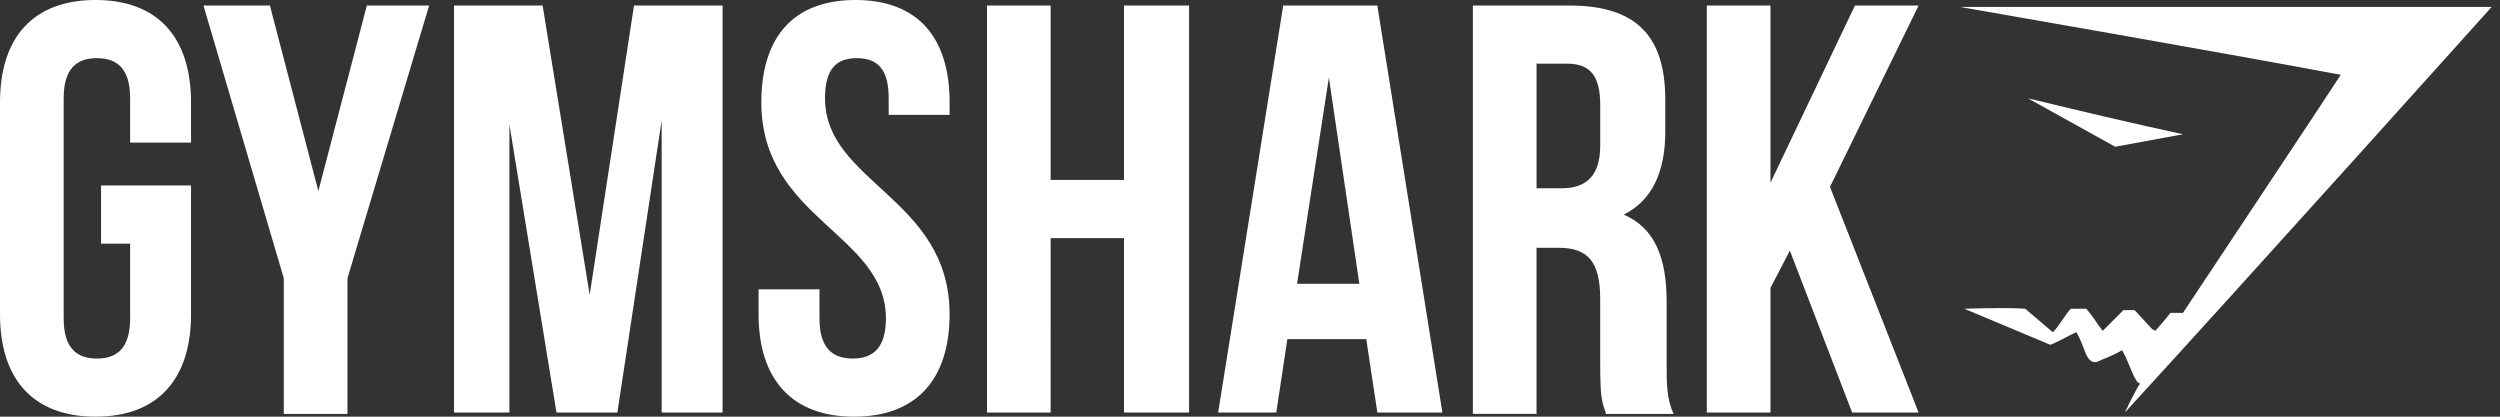
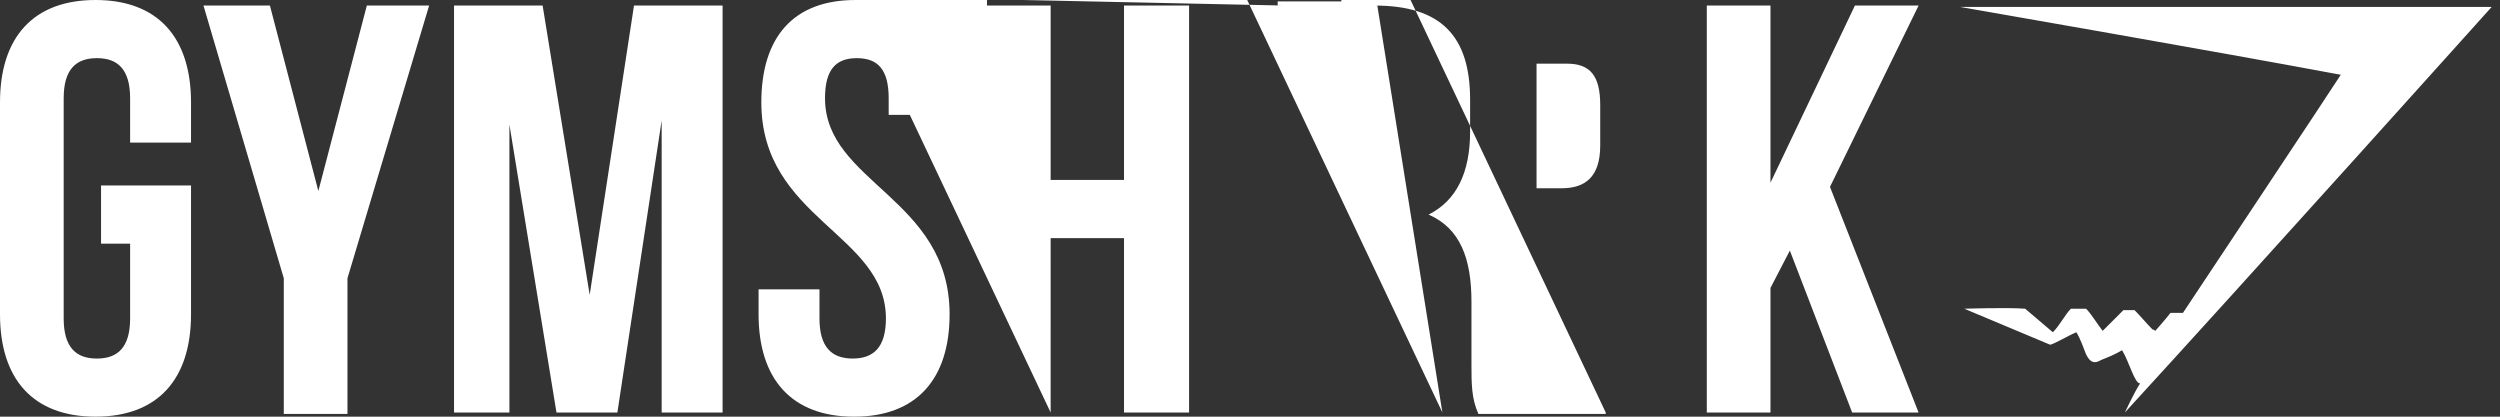
<svg xmlns="http://www.w3.org/2000/svg" width="144" height="24" viewBox="0 0 144 24" fill="none">
  <rect x="0" y="0" width="144" height="24" fill="#333333" stroke="none" />
-   <path d="M5.82 10.684h5.183V18.1c0 3.747-1.914 5.9-5.501 5.9C1.914 24 0 21.847 0 18.1V5.9C0 2.153 1.914 0 5.502 0s5.501 2.153 5.501 5.9v2.313H7.495V5.66c0-1.674-.718-2.311-1.914-2.311s-1.913.637-1.913 2.311v12.68c0 1.674.717 2.313 1.913 2.313 1.196 0 1.914-.639 1.914-2.313v-4.306H5.82v-3.348zm10.526 5.343L11.72.319h3.827l2.79 10.685L21.13.319h3.588l-4.704 15.708v7.814h-3.668v-7.814zm17.62.956L36.518.32h5.103v23.442h-3.509V6.937L35.561 23.76h-3.508L29.342 7.176V23.76h-3.19V.32h5.103l2.711 16.664zM49.275 0c3.588 0 5.423 2.153 5.423 5.9v.718h-3.51v-.957c0-1.674-.637-2.311-1.833-2.311s-1.834.637-1.834 2.311c0 4.864 7.176 5.741 7.176 12.44 0 3.746-1.914 5.9-5.502 5.9-3.587 0-5.501-2.154-5.501-5.9v-1.436h3.508v1.674c0 1.674.718 2.313 1.914 2.313s1.913-.639 1.913-2.313c0-4.864-7.176-5.741-7.176-12.439 0-3.747 1.834-5.9 5.422-5.9zm11.242 23.761H56.85V.319h3.667v10.047h4.226V.319h3.748v23.442h-3.748V13.715h-4.226V23.76zm22.565 0h-3.747l-.638-4.226h-4.545l-.638 4.226h-3.349L73.913.319h5.421l3.748 23.442zm-8.372-7.415h3.588l-1.754-11.88-1.834 11.88zm17.78 7.414c-.238-.638-.318-.956-.318-2.87v-3.667c0-2.153-.718-2.95-2.392-2.95h-1.276v9.568h-3.667V.32h5.58c3.828 0 5.503 1.754 5.503 5.422v1.833c0 2.392-.798 3.987-2.392 4.785 1.833.797 2.47 2.552 2.47 5.024v3.587c0 1.117 0 1.994.4 2.87H92.49v-.08zM88.505 3.669v7.176h1.435c1.356 0 2.233-.638 2.233-2.472V6.059c0-1.674-.559-2.392-1.913-2.392h-1.755zm14.591 10.763l-1.117 2.153v7.176h-3.667V.319h3.667v10.205L106.843.32h3.668l-5.104 10.445 5.104 12.997h-3.827l-3.588-9.329zM112.903.399h30.617s-14.033 15.628-21.129 23.362c0 0 .558-1.195.878-1.674-.32 0-.639-1.276-1.037-1.914-.398.24-.798.399-1.196.558-.398.24-.638.16-.877-.318-.159-.399-.318-.877-.559-1.276-.398.16-1.355.718-1.515.718l-4.943-2.073c.08 0 2.472-.08 3.508 0l1.595 1.356c.398-.398.717-1.036 1.037-1.356h.876c.319.32.638.877.957 1.276l1.196-1.196h.638c.319.319.717.797 1.037 1.116 0 0 .079 0 .158.08 0 0 .639-.718.877-1.037h.718s9.01-13.555 9.09-13.714C127.574 2.95 112.903.4 112.903.4z" fill="#fff" />
-   <path d="M121.833 8.452l-5.024-2.79c2.95.717 5.98 1.434 8.93 2.072l-3.906.718z" fill="#fff" />
+   <path d="M5.82 10.684h5.183V18.1c0 3.747-1.914 5.9-5.501 5.9C1.914 24 0 21.847 0 18.1V5.9C0 2.153 1.914 0 5.502 0s5.501 2.153 5.501 5.9v2.313H7.495V5.66c0-1.674-.718-2.311-1.914-2.311s-1.913.637-1.913 2.311v12.68c0 1.674.717 2.313 1.913 2.313 1.196 0 1.914-.639 1.914-2.313v-4.306H5.82v-3.348zm10.526 5.343L11.72.319h3.827l2.79 10.685L21.13.319h3.588l-4.704 15.708v7.814h-3.668v-7.814zm17.62.956L36.518.32h5.103v23.442h-3.509V6.937L35.561 23.76h-3.508L29.342 7.176V23.76h-3.19V.32h5.103l2.711 16.664zM49.275 0c3.588 0 5.423 2.153 5.423 5.9v.718h-3.51v-.957c0-1.674-.637-2.311-1.833-2.311s-1.834.637-1.834 2.311c0 4.864 7.176 5.741 7.176 12.44 0 3.746-1.914 5.9-5.502 5.9-3.587 0-5.501-2.154-5.501-5.9v-1.436h3.508v1.674c0 1.674.718 2.313 1.914 2.313s1.913-.639 1.913-2.313c0-4.864-7.176-5.741-7.176-12.439 0-3.747 1.834-5.9 5.422-5.9zH56.85V.319h3.667v10.047h4.226V.319h3.748v23.442h-3.748V13.715h-4.226V23.76zm22.565 0h-3.747l-.638-4.226h-4.545l-.638 4.226h-3.349L73.913.319h5.421l3.748 23.442zm-8.372-7.415h3.588l-1.754-11.88-1.834 11.88zm17.78 7.414c-.238-.638-.318-.956-.318-2.87v-3.667c0-2.153-.718-2.95-2.392-2.95h-1.276v9.568h-3.667V.32h5.58c3.828 0 5.503 1.754 5.503 5.422v1.833c0 2.392-.798 3.987-2.392 4.785 1.833.797 2.47 2.552 2.47 5.024v3.587c0 1.117 0 1.994.4 2.87H92.49v-.08zM88.505 3.669v7.176h1.435c1.356 0 2.233-.638 2.233-2.472V6.059c0-1.674-.559-2.392-1.913-2.392h-1.755zm14.591 10.763l-1.117 2.153v7.176h-3.667V.319h3.667v10.205L106.843.32h3.668l-5.104 10.445 5.104 12.997h-3.827l-3.588-9.329zM112.903.399h30.617s-14.033 15.628-21.129 23.362c0 0 .558-1.195.878-1.674-.32 0-.639-1.276-1.037-1.914-.398.24-.798.399-1.196.558-.398.24-.638.16-.877-.318-.159-.399-.318-.877-.559-1.276-.398.16-1.355.718-1.515.718l-4.943-2.073c.08 0 2.472-.08 3.508 0l1.595 1.356c.398-.398.717-1.036 1.037-1.356h.876c.319.32.638.877.957 1.276l1.196-1.196h.638c.319.319.717.797 1.037 1.116 0 0 .079 0 .158.08 0 0 .639-.718.877-1.037h.718s9.01-13.555 9.09-13.714C127.574 2.95 112.903.4 112.903.4z" fill="#fff" />
</svg>